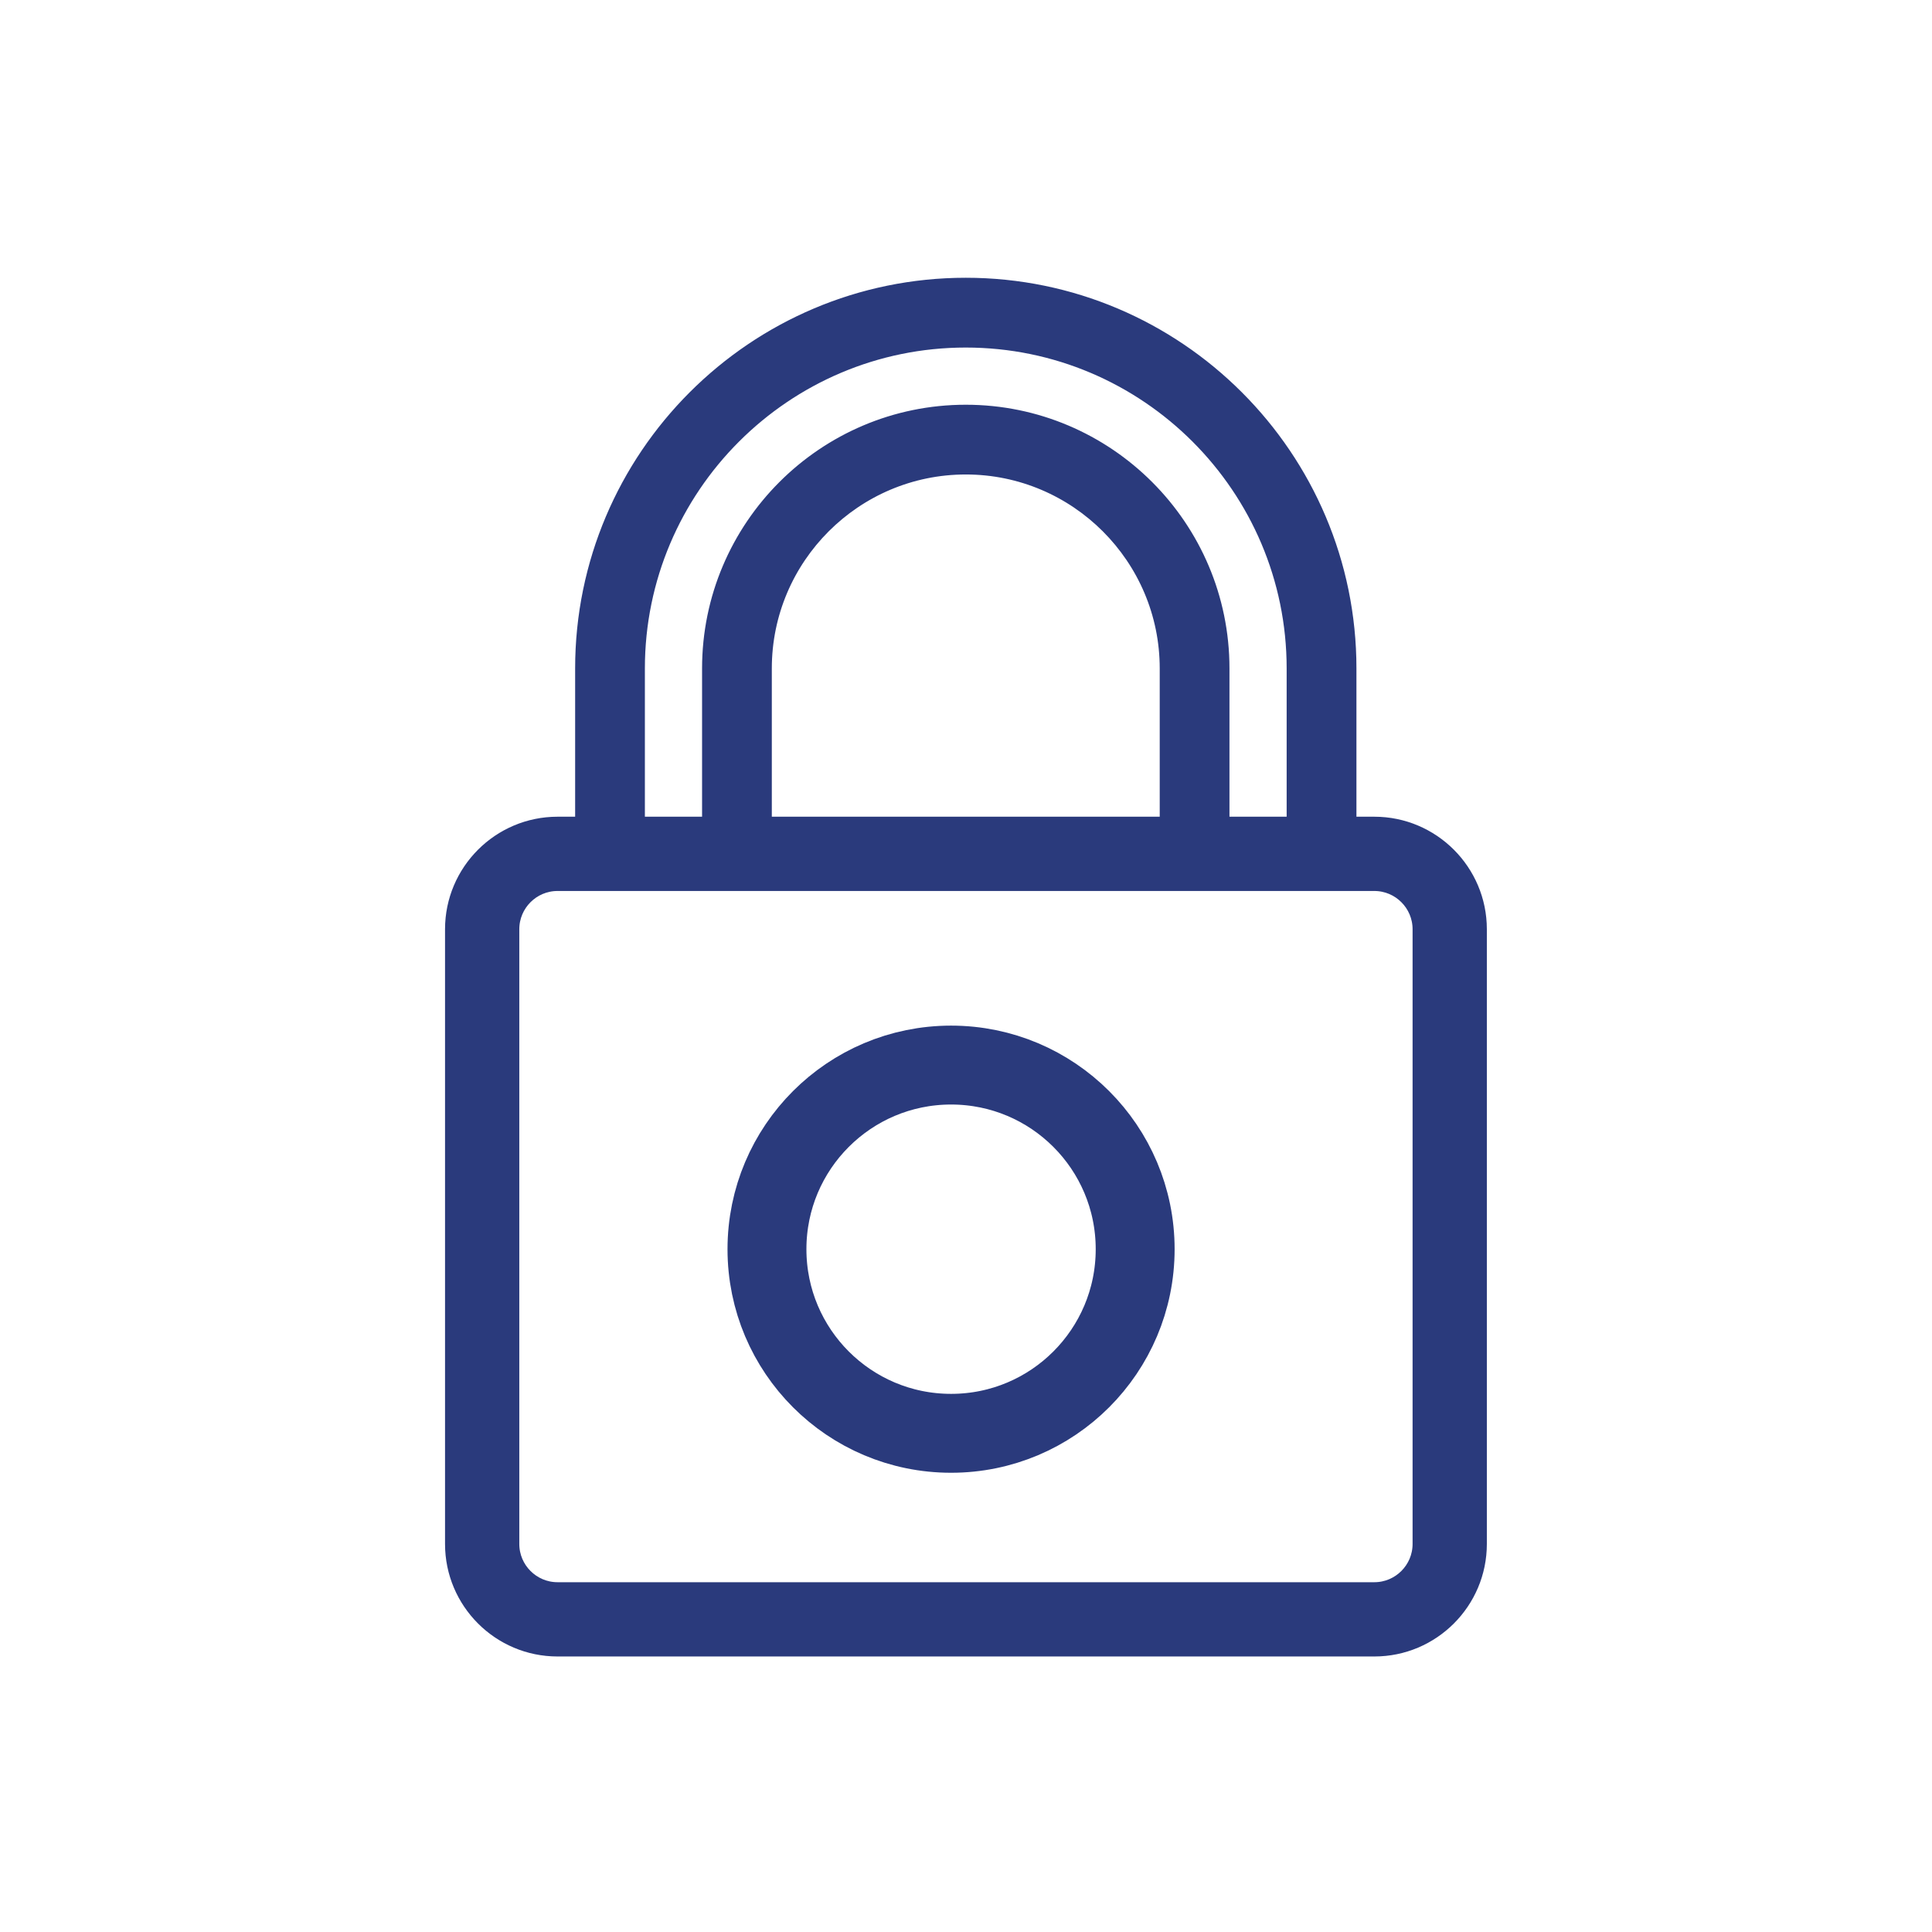
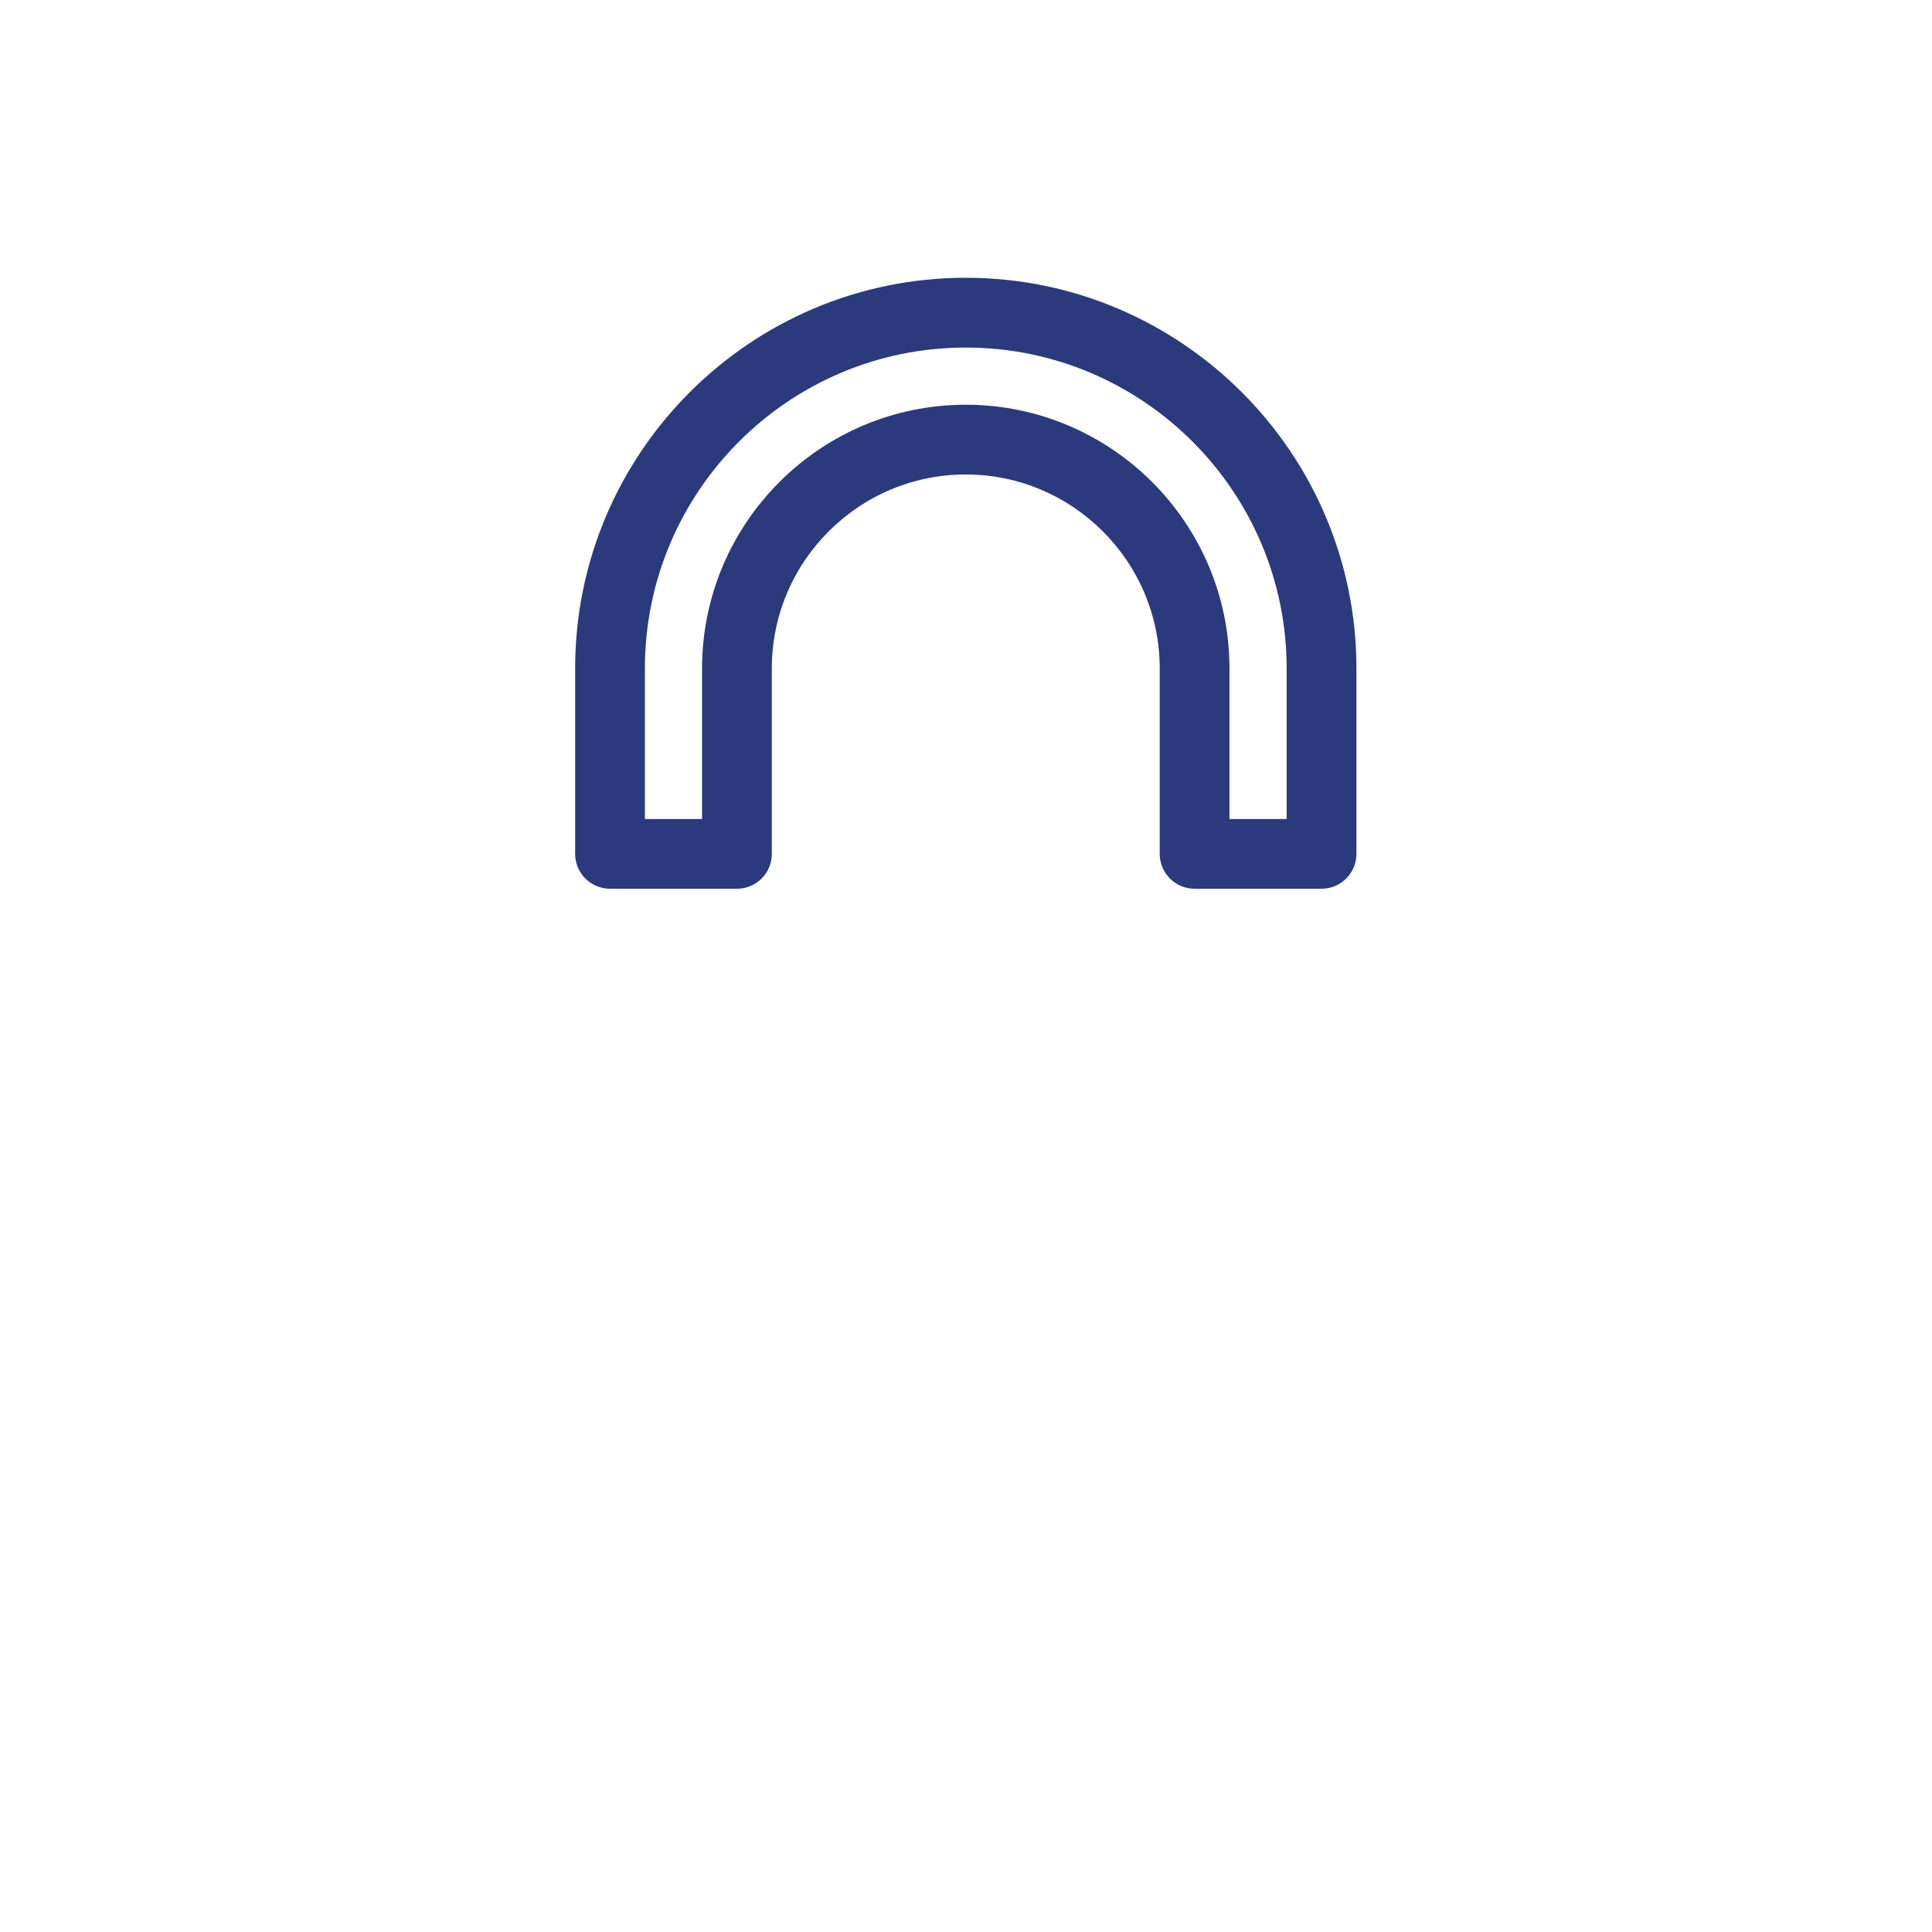
<svg xmlns="http://www.w3.org/2000/svg" width="50" height="50" viewBox="0 0 50 50" fill="none">
  <path d="M24.994 7.344C19.505 7.344 15.04 11.81 15.04 17.299V22.098C15.04 22.511 15.375 22.845 15.787 22.845H19.072C19.485 22.845 19.819 22.511 19.819 22.098V17.299C19.819 14.446 22.141 12.124 24.994 12.124C27.847 12.124 30.169 14.446 30.169 17.299V22.098C30.169 22.511 30.504 22.845 30.916 22.845H34.201C34.614 22.845 34.949 22.511 34.949 22.098V17.299C34.949 11.81 30.483 7.344 24.994 7.344ZM33.454 21.351H31.663V17.299C31.663 13.622 28.672 10.63 24.994 10.63C21.317 10.63 18.325 13.622 18.325 17.299V21.351H16.534V17.299C16.534 12.634 20.33 8.839 24.994 8.839C29.659 8.839 33.454 12.634 33.454 17.299V21.351Z" fill="#2A3A7C" stroke="#2A3A7C" stroke-width="0.311" />
-   <path d="M35.568 21.321H14.429C12.925 21.321 11.702 22.545 11.702 24.048V39.958C11.702 41.462 12.925 42.685 14.429 42.685H35.568C37.072 42.685 38.295 41.462 38.295 39.958V24.048C38.295 22.545 37.072 21.321 35.568 21.321ZM36.742 39.958C36.742 40.605 36.215 41.132 35.568 41.132H14.429C13.782 41.132 13.255 40.605 13.255 39.958V24.048C13.255 23.401 13.782 22.874 14.429 22.874H35.568C36.215 22.874 36.742 23.401 36.742 24.048V39.958Z" fill="#2A3A7C" stroke="#2A3A7C" stroke-width="0.369" />
-   <path d="M29.378 32.329C29.378 34.961 27.245 37.094 24.614 37.094C21.982 37.094 19.849 34.961 19.849 32.329C19.849 29.697 21.982 27.564 24.614 27.564C27.245 27.564 29.378 29.697 29.378 32.329Z" stroke="#2A3A7C" stroke-width="2.042" />
</svg>